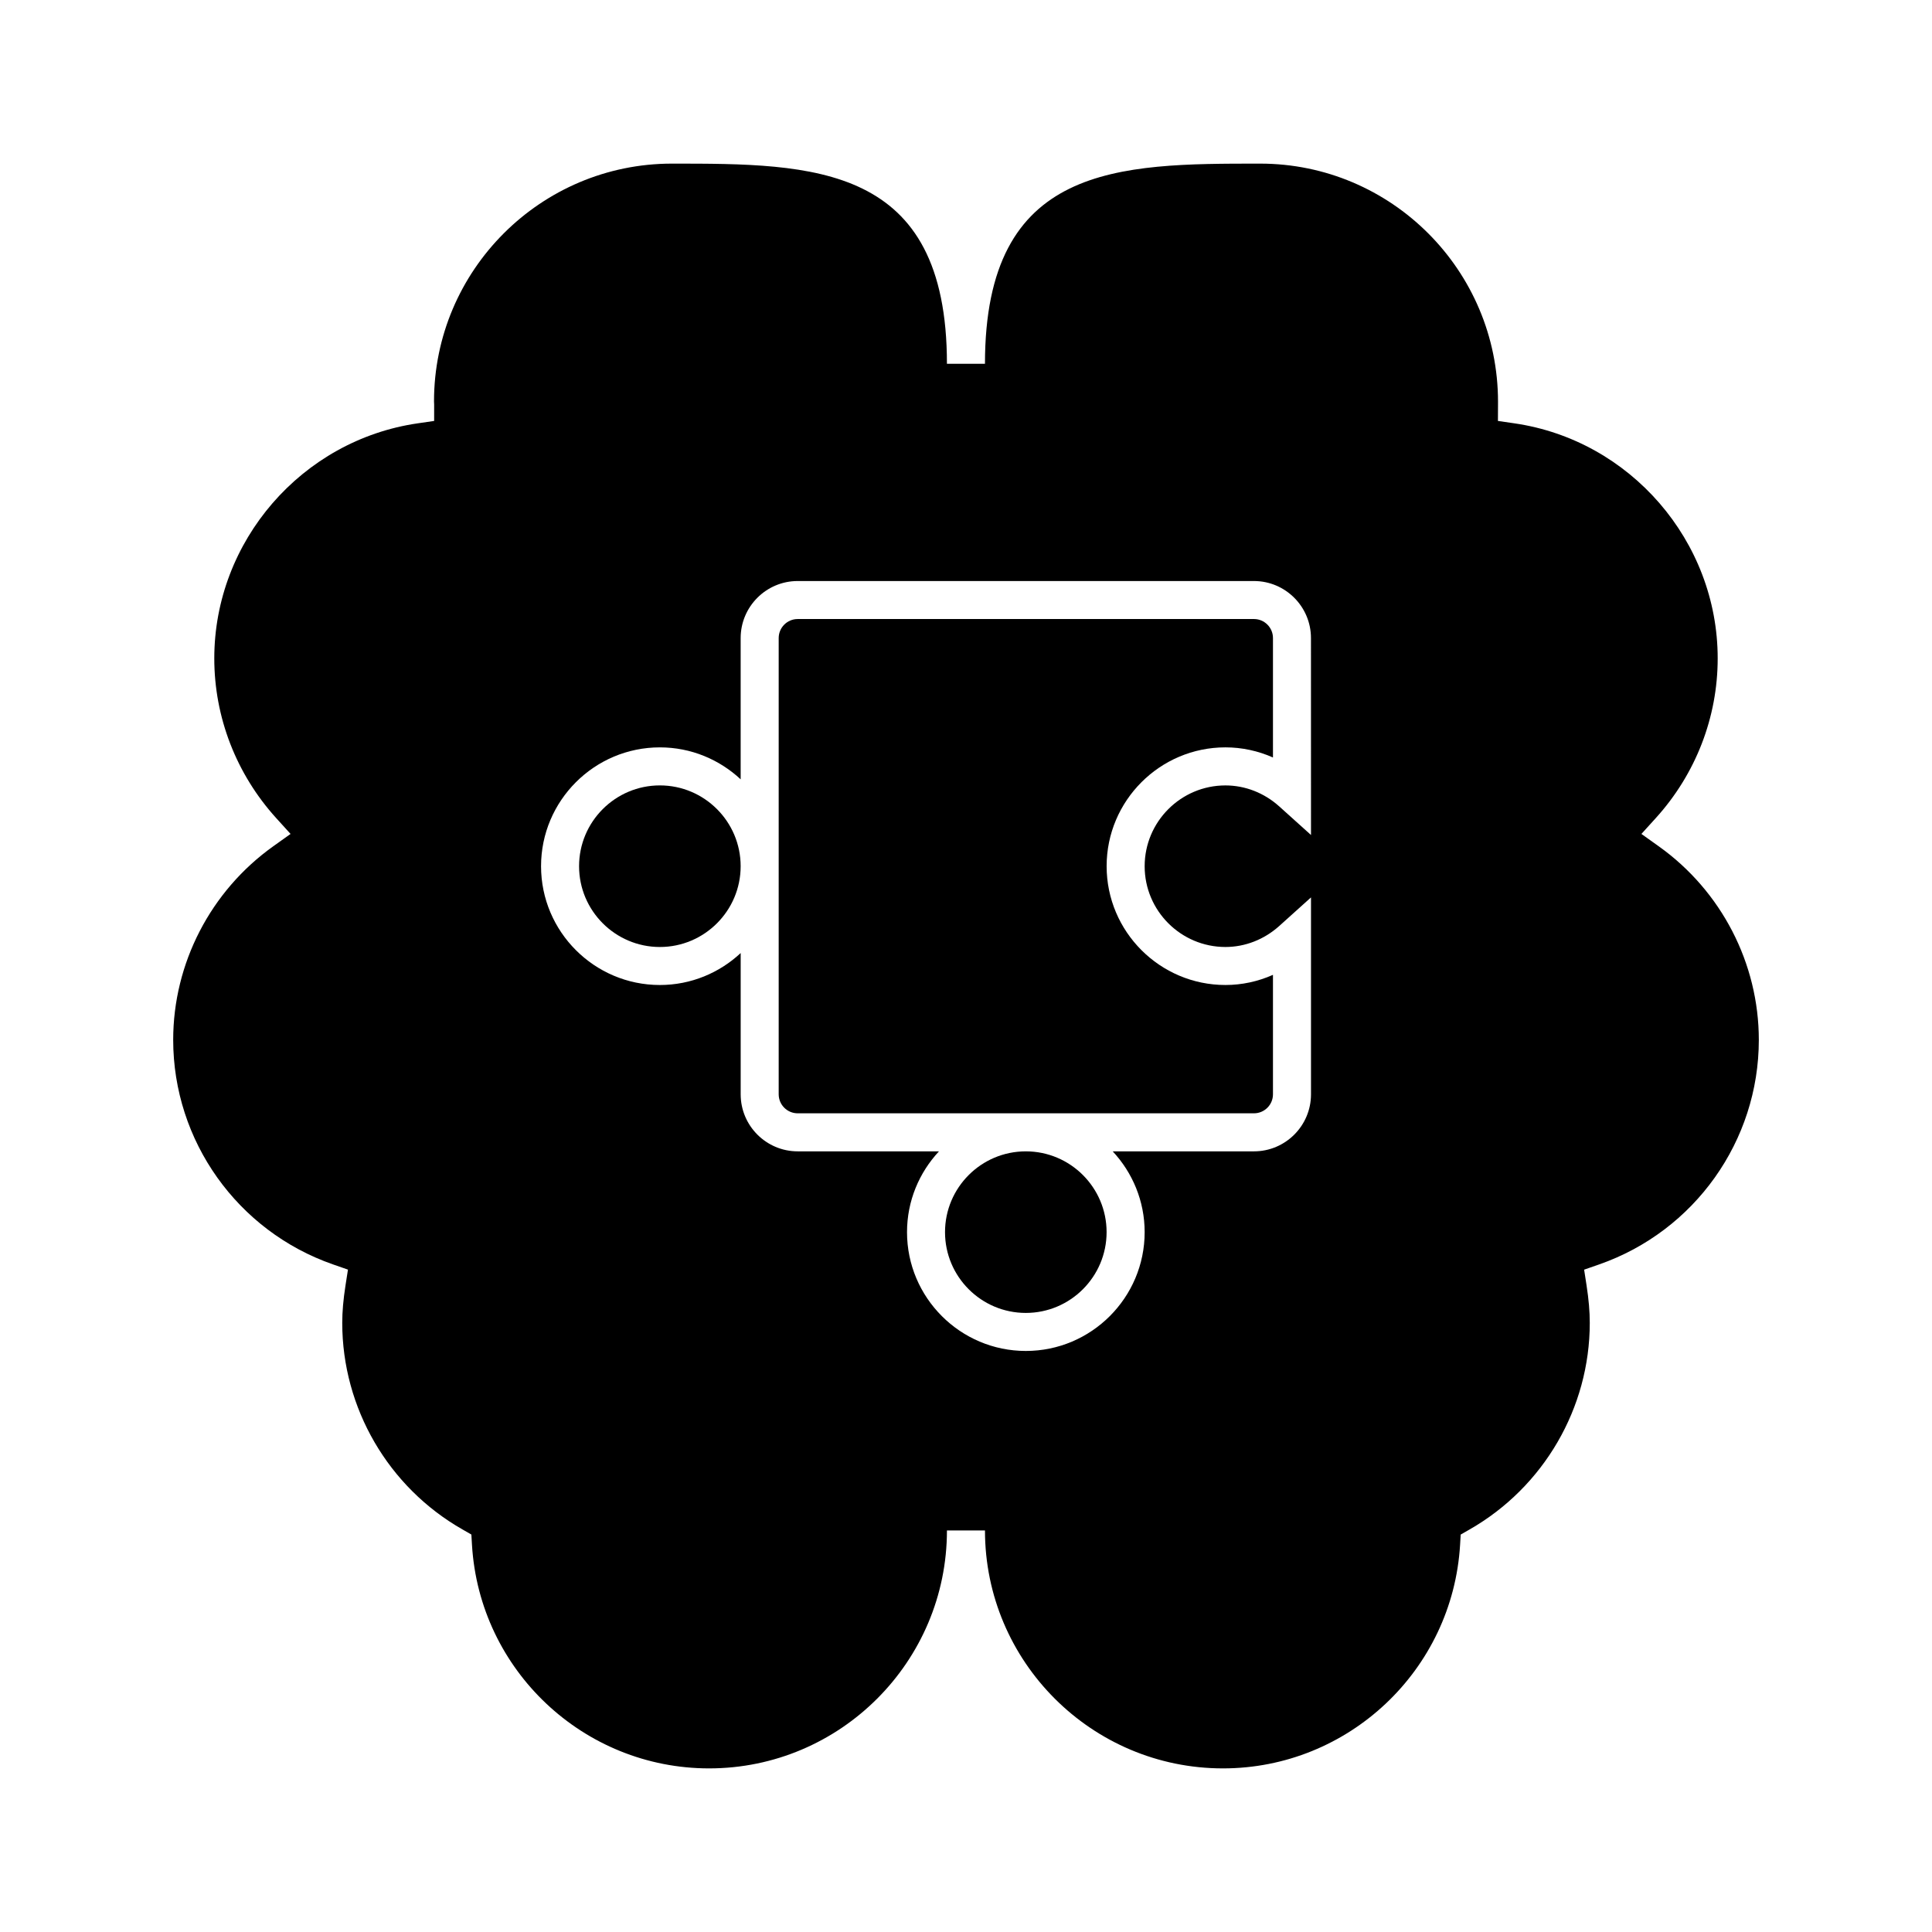
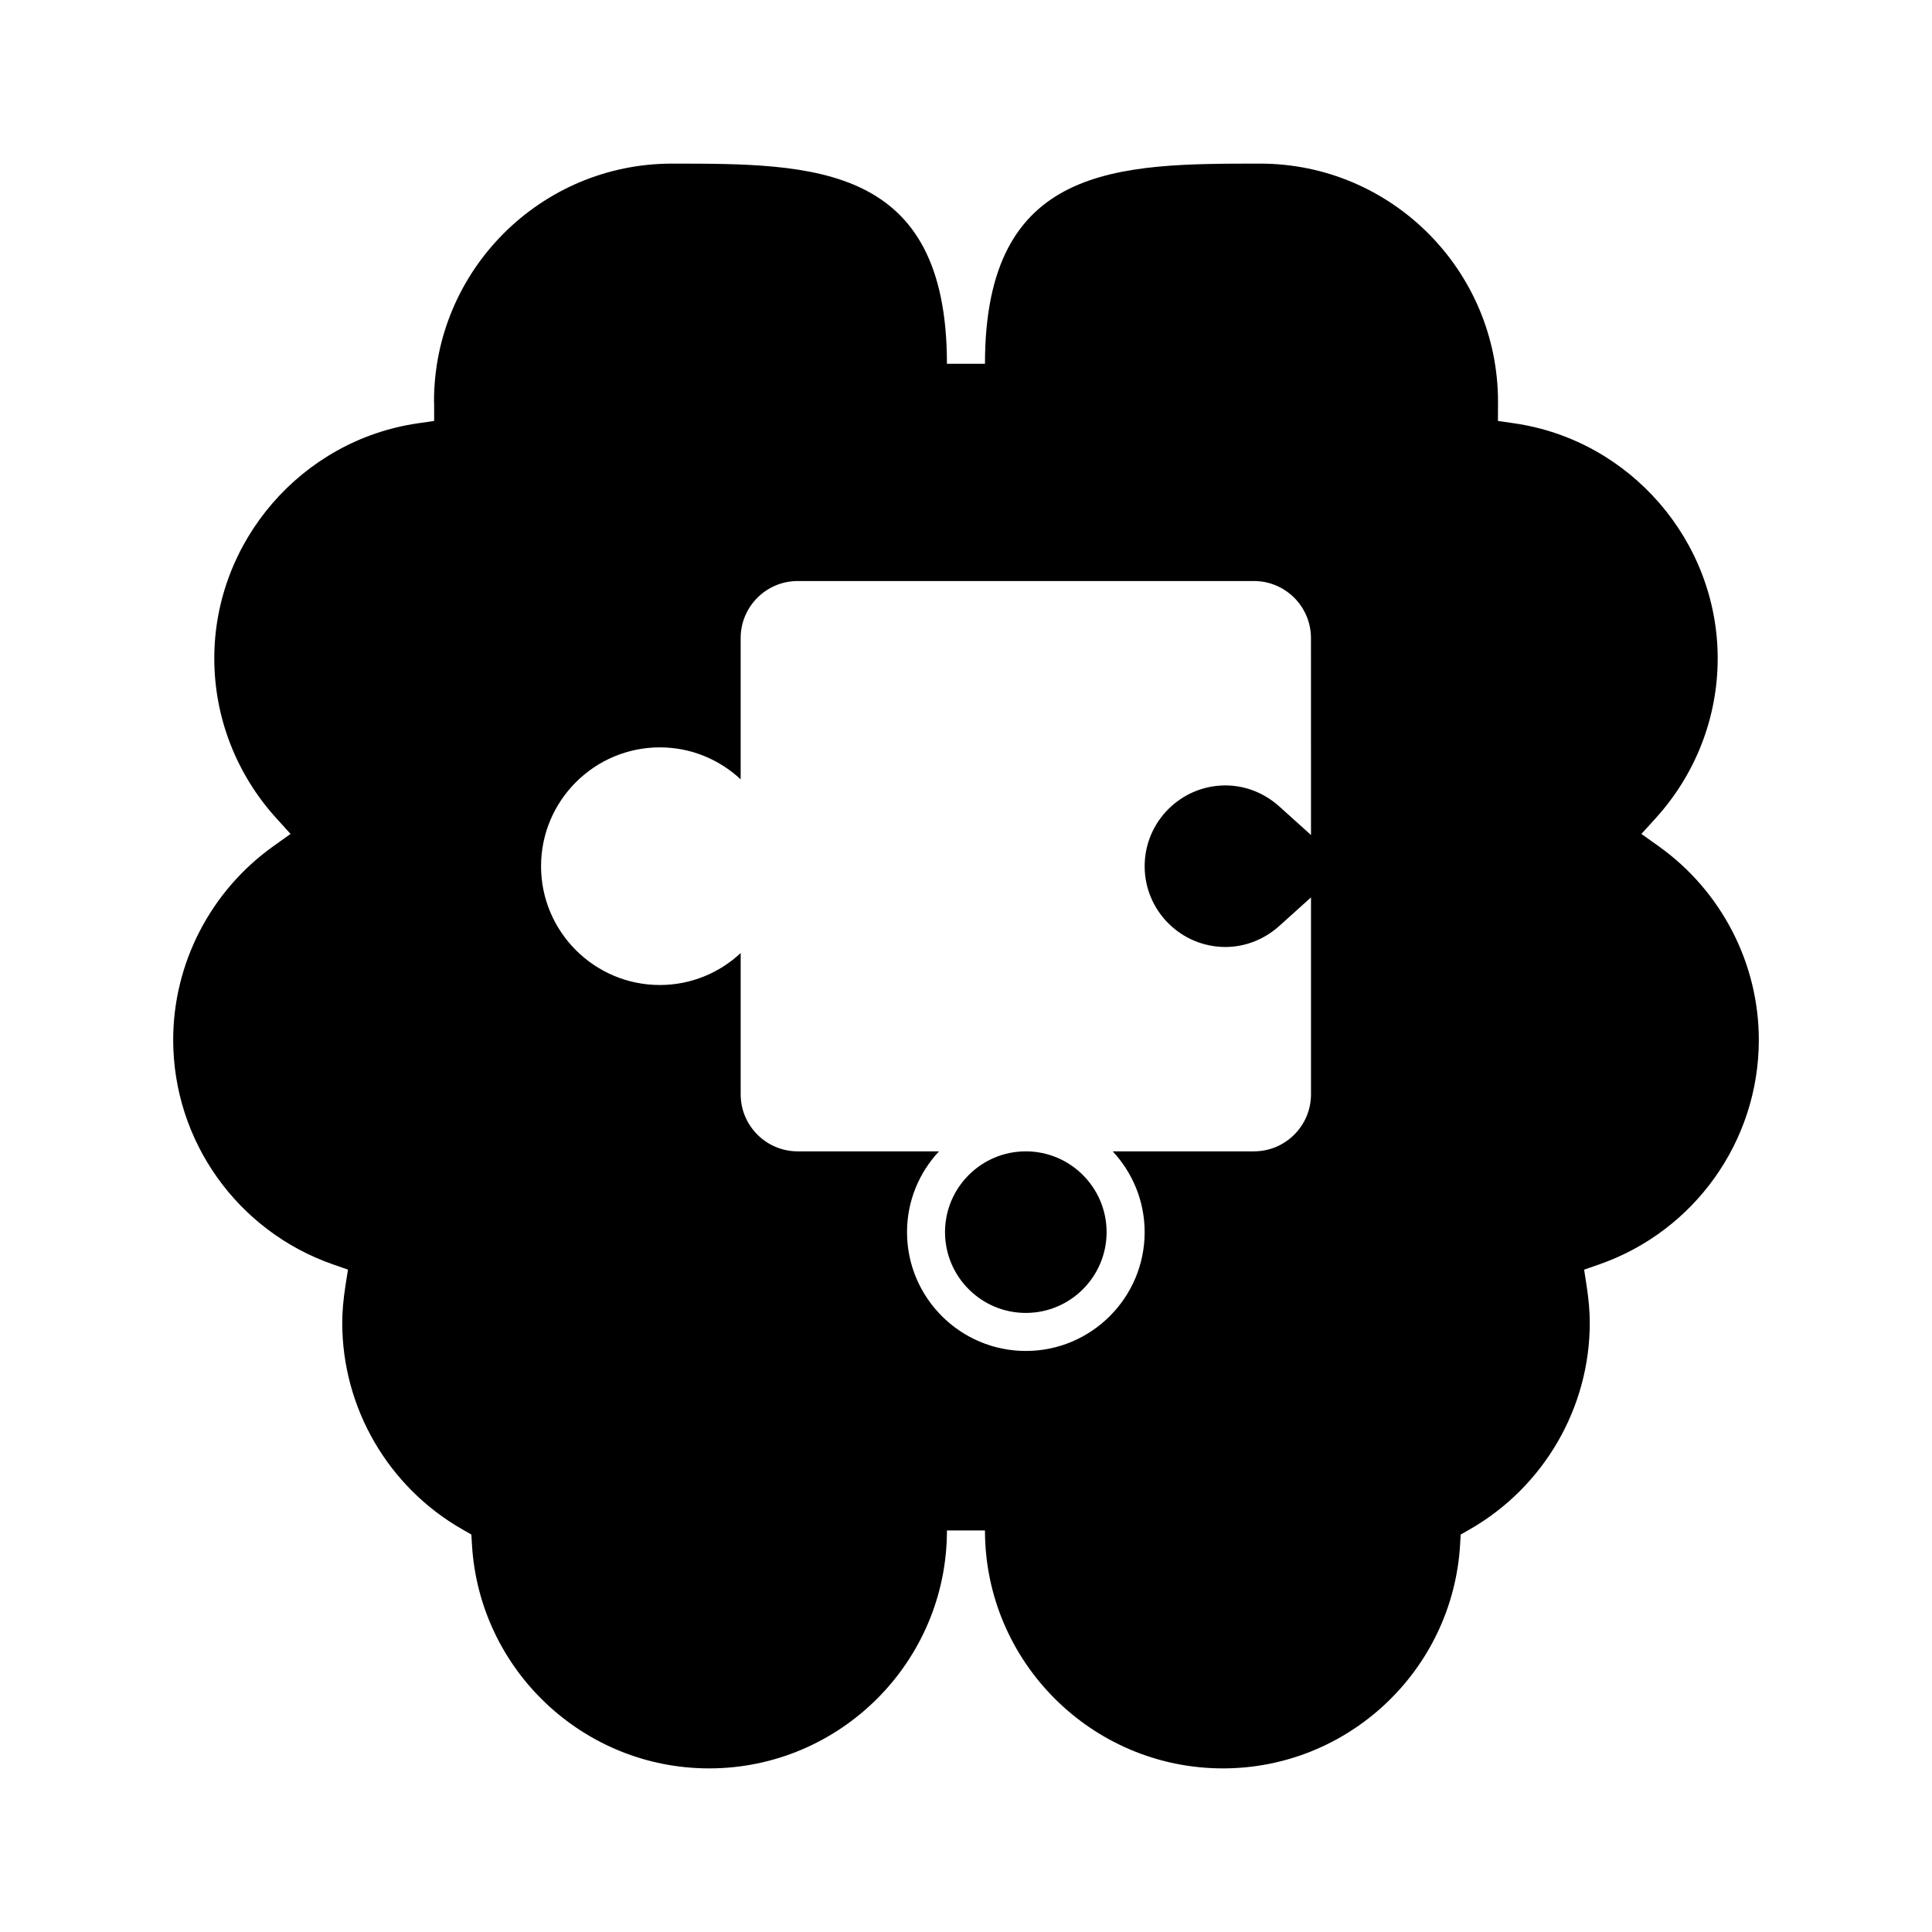
<svg xmlns="http://www.w3.org/2000/svg" fill="#000000" width="800px" height="800px" version="1.1" viewBox="144 144 512 512">
  <g>
    <path d="m394.44 470.53c0 11.809 9.602 21.41 21.41 21.41 11.809 0 21.41-9.602 21.41-21.41s-9.602-21.41-21.41-21.41c-11.809 0-21.41 9.602-21.41 21.41z" />
-     <path d="m318.87 352.14c-11.809 0-21.41 9.609-21.41 21.41-0.004 11.805 9.605 21.414 21.41 21.414 11.805 0 21.41-9.609 21.41-21.41 0-11.805-9.605-21.414-21.41-21.414z" />
-     <path d="m476.31 308.05h-120.91c-2.781 0-5.039 2.262-5.039 5.039v120.91c0 2.781 2.258 5.039 5.039 5.039h120.91c2.781 0 5.039-2.258 5.039-5.039v-31.656c-3.953 1.762-8.238 2.691-12.594 2.691-17.359 0-31.488-14.125-31.488-31.488 0-17.359 14.125-31.488 31.488-31.488 4.359 0 8.641 0.926 12.594 2.684v-31.66c0-2.773-2.258-5.035-5.039-5.035z" />
    <path d="m583.6 368.29-4.609-3.289 3.805-4.195c10.586-11.672 16.41-26.707 16.41-42.328 0-31.074-23.184-57.852-53.922-62.297l-4.316-0.625 0.023-5.047c0.004-34.867-28.273-63.148-63.043-63.148-37.5 0-72.922 0-72.922 53.051h-10.078c0-53.051-35.398-53.051-72.887-53.051-34.758 0-63.043 28.273-63.043 63.031 0.02 0.293 0.035 0.535 0.035 0.801v4.363l-4.312 0.625c-30.758 4.445-53.953 31.227-53.953 62.297 0 15.617 5.828 30.648 16.41 42.328l3.805 4.195-4.609 3.289c-16.59 11.84-26.496 31.016-26.496 51.289 0 26.766 17.02 50.68 42.352 59.504l3.965 1.379-0.648 4.152c-0.59 3.793-0.867 6.961-0.867 9.965 0 22.562 12.203 43.535 31.852 54.734l2.367 1.355 0.16 2.727c1.984 33.227 29.582 59.246 62.84 59.246 34.754 0 63.031-28.285 63.031-63.051h10.078c0 34.762 28.293 63.051 63.07 63.051 33.25 0 60.852-26.027 62.84-59.246l0.16-2.719 2.367-1.355c19.637-11.227 31.84-32.199 31.84-54.738 0-3.019-0.273-6.188-0.855-9.969l-0.641-4.141 3.961-1.379c25.32-8.828 42.336-32.742 42.336-59.504 0-20.285-9.91-39.457-26.504-51.301zm-92.172-3.008-8.41-7.57c-3.988-3.594-9.055-5.566-14.262-5.566-11.809 0-21.41 9.609-21.41 21.41-0.004 11.805 9.605 21.406 21.41 21.406 5.203 0 10.273-1.98 14.262-5.57l8.41-7.57v52.184c0 8.332-6.781 15.113-15.113 15.113h-37.438c5.234 5.621 8.469 13.141 8.469 21.41 0 17.359-14.125 31.488-31.488 31.488-17.359 0-31.488-14.125-31.488-31.488 0-8.273 3.231-15.789 8.469-21.41h-37.438c-8.332 0-15.113-6.781-15.113-15.113v-37.438c-5.629 5.242-13.141 8.469-21.414 8.469-17.359 0-31.488-14.125-31.488-31.488 0-17.359 14.125-31.488 31.488-31.488 8.273 0 15.785 3.231 21.41 8.469v-37.438c0-8.332 6.781-15.113 15.113-15.113h120.91c8.332 0 15.113 6.781 15.113 15.113z" />
  </g>
</svg>